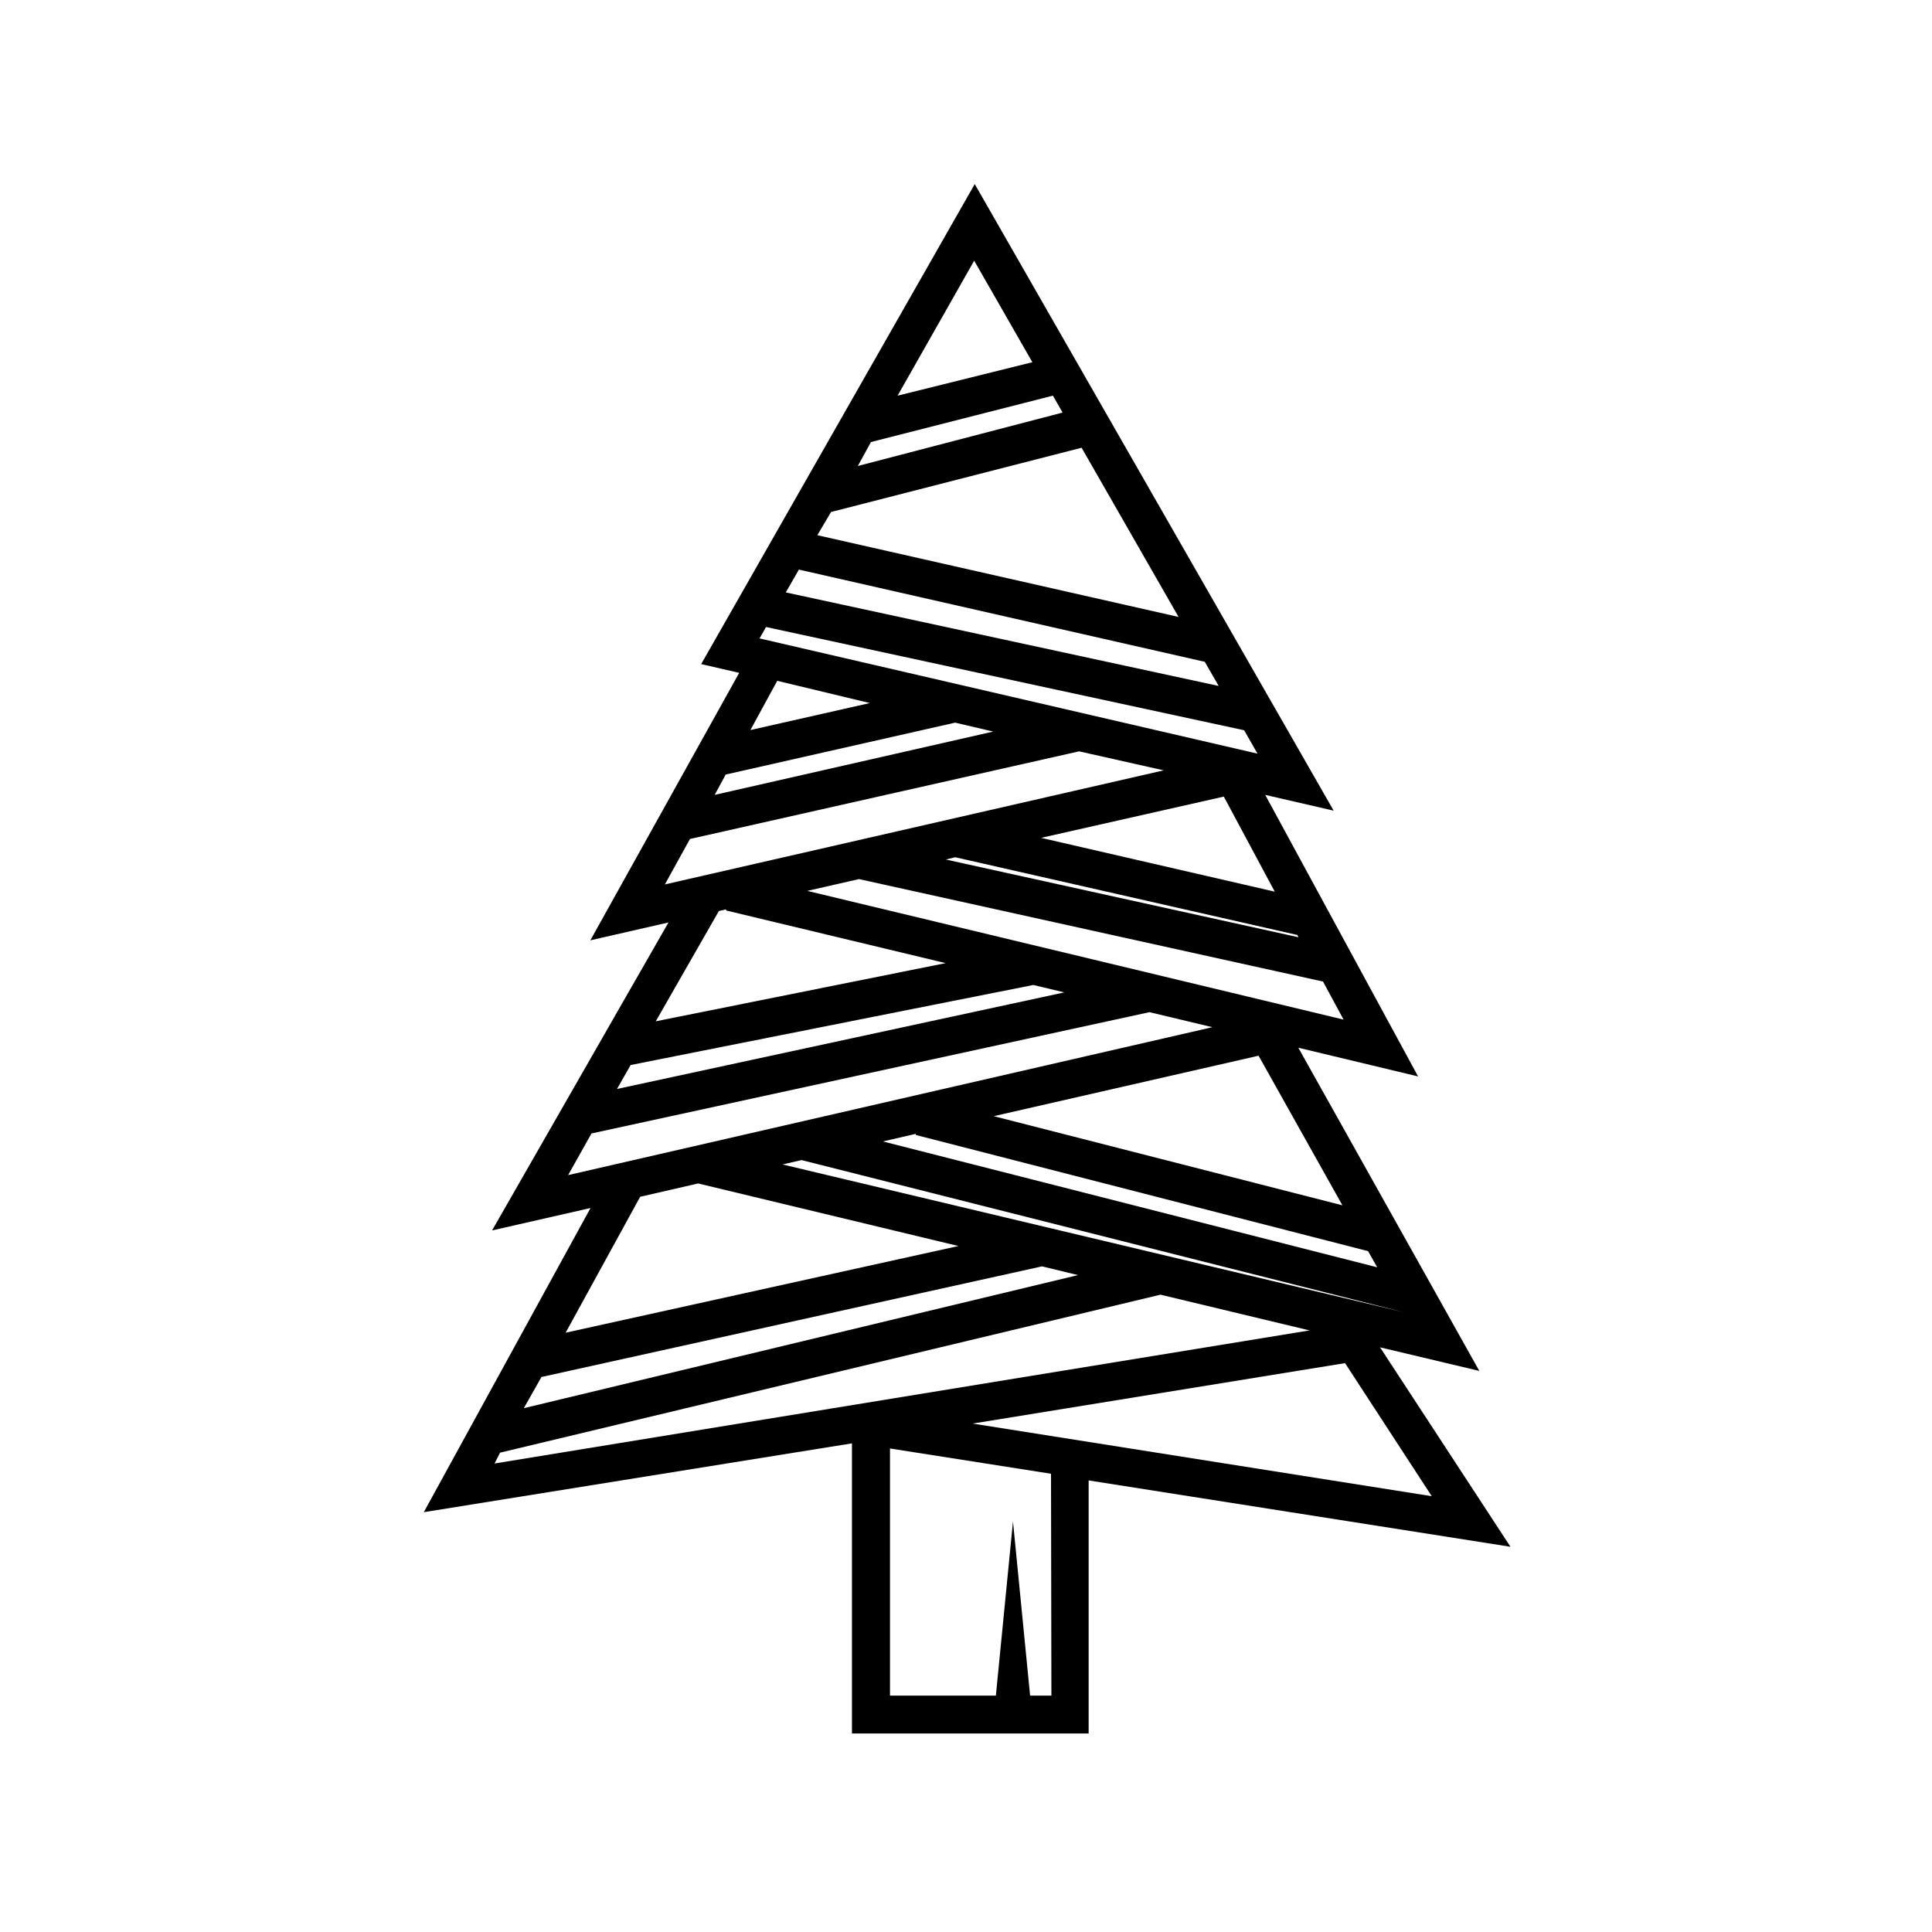
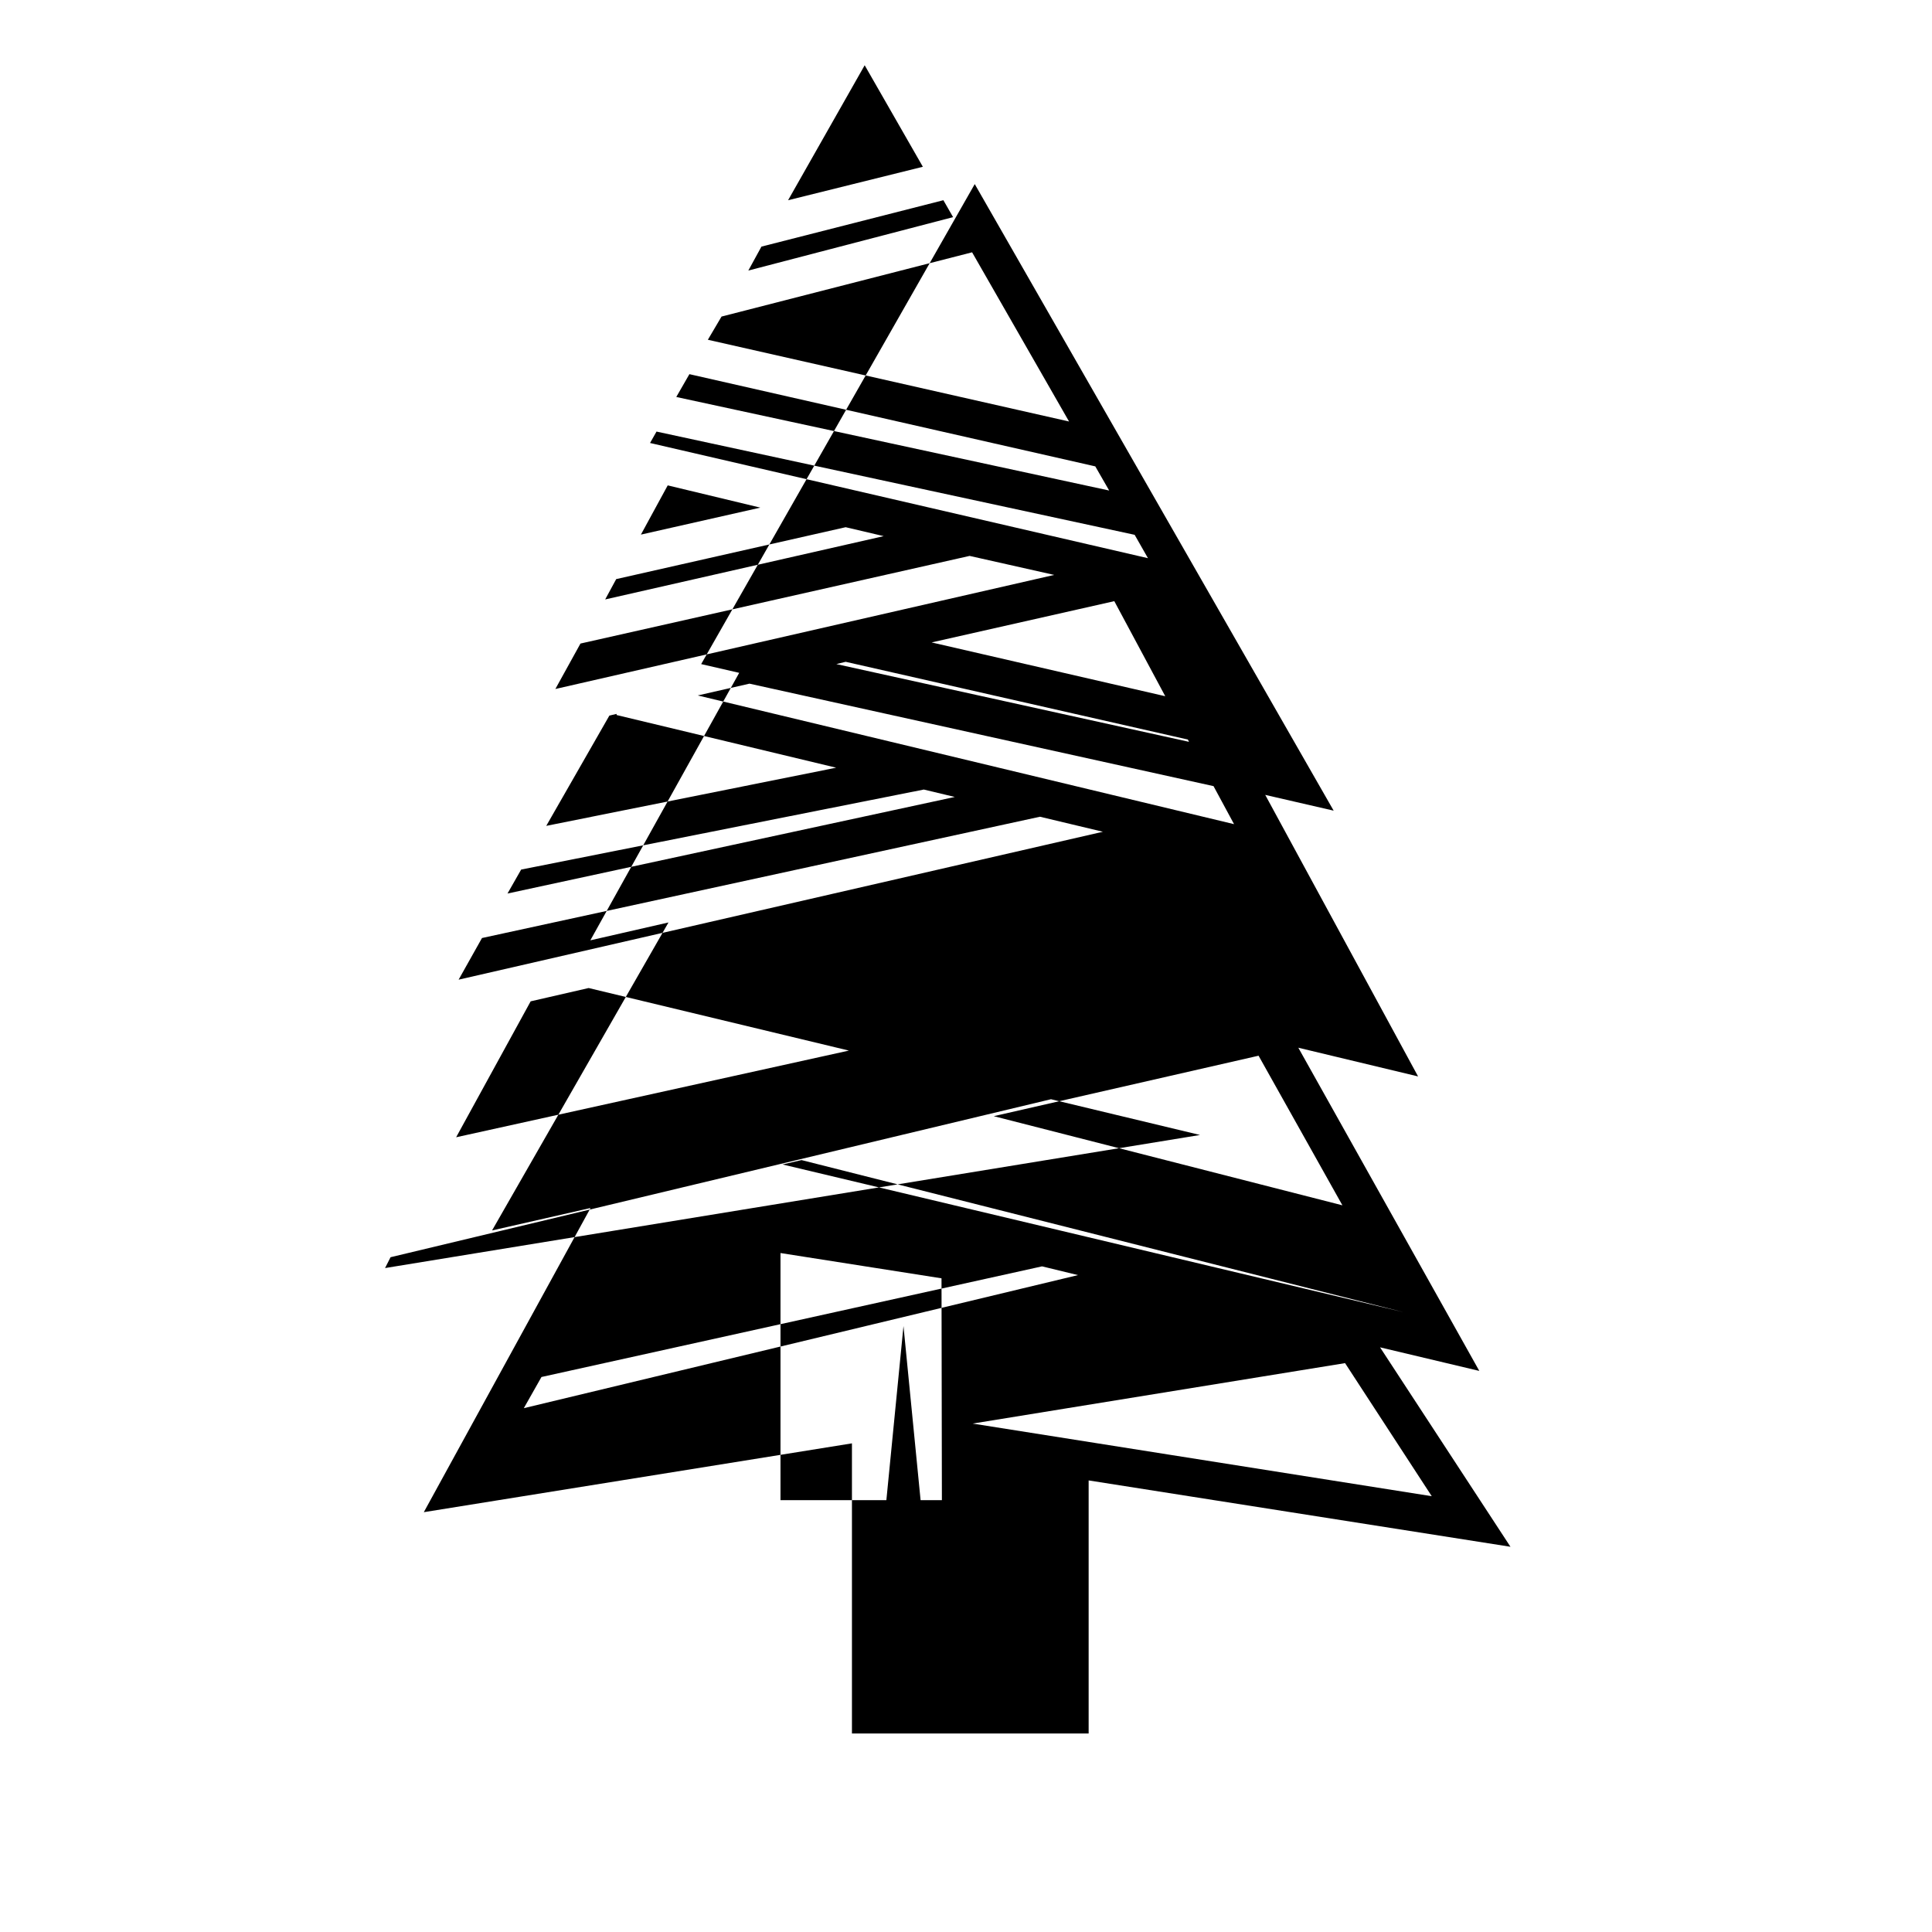
<svg xmlns="http://www.w3.org/2000/svg" fill="#000000" width="800px" height="800px" version="1.1" viewBox="144 144 512 512">
-   <path d="m544.29 553.91-34.562-52.852 26.301 6.246-47.961-85.648 31.738 7.609-40.508-74.613 18.137 4.18-95.117-166.05-72.5 127.21 10.078 2.316-39.449 70.887 20.707-4.734-46.754 81.617 26.098-5.945-44.184 80.609 113.46-18.238v76.883h62.727v-67.059zm-142.53-32.648 98.695-16.02 22.973 35.266zm-50.383-68.668 5.039-1.16 159.55 40.305zm-63.883 56.324 132.66-29.32 9.523 2.316-146.86 35.266zm190.04-85.145 22.219 39.648-92.398-23.625zm29.02 51.793 2.418 4.281-130.99-33.352 8.715-2.016v0.301zm-148.62-95.473 13.703-3.125 122.98 27.156 5.441 10.078zm-46.805 46.148 106.71-21.211 8.211 1.965-118.54 25.594zm25.191-76.98 60.809-13.754 10.078 2.367-73.809 16.777zm8.969-36.074 1.715-3.023 126.71 27.359 3.527 6.195zm29.523-52.043 48.215-12.293 2.57 4.484-54.262 14.156zm-10.578 18.539 66.402-17.027 25.695 44.84-95.723-21.664zm99.047 39.703 3.68 6.398-114.72-24.789 3.477-6.047zm5.039 35.719 13.504 25.191-61.922-14.258zm-71.191 16.07 90.688 20.605 0.301 0.605-93.457-20.605zm5.039-158.09 15.418 26.902-35.719 8.867zm-27.66 117.23-31.641 7.152 7.106-13.047zm-47.66 36.023 103.13-23.227 22.418 5.039-132.2 30.23zm9.574 18.641v0.301l58.191 13.957-76.832 15.418 16.727-29.223zm-35.672 59.398 147.87-32.145 16.676 3.981-170.74 39.199zm28.266 13.25 68.973 16.578-104.09 22.973 19.75-36.023zm-52.496 71.34 175.02-41.867 39.5 9.473-215.98 35.266zm146.11 64.387h-5.644l-4.535-46.148-4.535 46.148h-28.059v-65.496l42.672 6.699z" />
+   <path d="m544.29 553.91-34.562-52.852 26.301 6.246-47.961-85.648 31.738 7.609-40.508-74.613 18.137 4.18-95.117-166.05-72.5 127.21 10.078 2.316-39.449 70.887 20.707-4.734-46.754 81.617 26.098-5.945-44.184 80.609 113.46-18.238v76.883h62.727v-67.059zm-142.53-32.648 98.695-16.02 22.973 35.266zm-50.383-68.668 5.039-1.16 159.55 40.305zm-63.883 56.324 132.66-29.32 9.523 2.316-146.86 35.266zm190.04-85.145 22.219 39.648-92.398-23.625zv0.301zm-148.62-95.473 13.703-3.125 122.98 27.156 5.441 10.078zm-46.805 46.148 106.71-21.211 8.211 1.965-118.54 25.594zm25.191-76.98 60.809-13.754 10.078 2.367-73.809 16.777zm8.969-36.074 1.715-3.023 126.71 27.359 3.527 6.195zm29.523-52.043 48.215-12.293 2.57 4.484-54.262 14.156zm-10.578 18.539 66.402-17.027 25.695 44.84-95.723-21.664zm99.047 39.703 3.68 6.398-114.72-24.789 3.477-6.047zm5.039 35.719 13.504 25.191-61.922-14.258zm-71.191 16.07 90.688 20.605 0.301 0.605-93.457-20.605zm5.039-158.09 15.418 26.902-35.719 8.867zm-27.66 117.23-31.641 7.152 7.106-13.047zm-47.66 36.023 103.13-23.227 22.418 5.039-132.2 30.23zm9.574 18.641v0.301l58.191 13.957-76.832 15.418 16.727-29.223zm-35.672 59.398 147.87-32.145 16.676 3.981-170.74 39.199zm28.266 13.25 68.973 16.578-104.09 22.973 19.75-36.023zm-52.496 71.34 175.02-41.867 39.5 9.473-215.98 35.266zm146.11 64.387h-5.644l-4.535-46.148-4.535 46.148h-28.059v-65.496l42.672 6.699z" />
</svg>